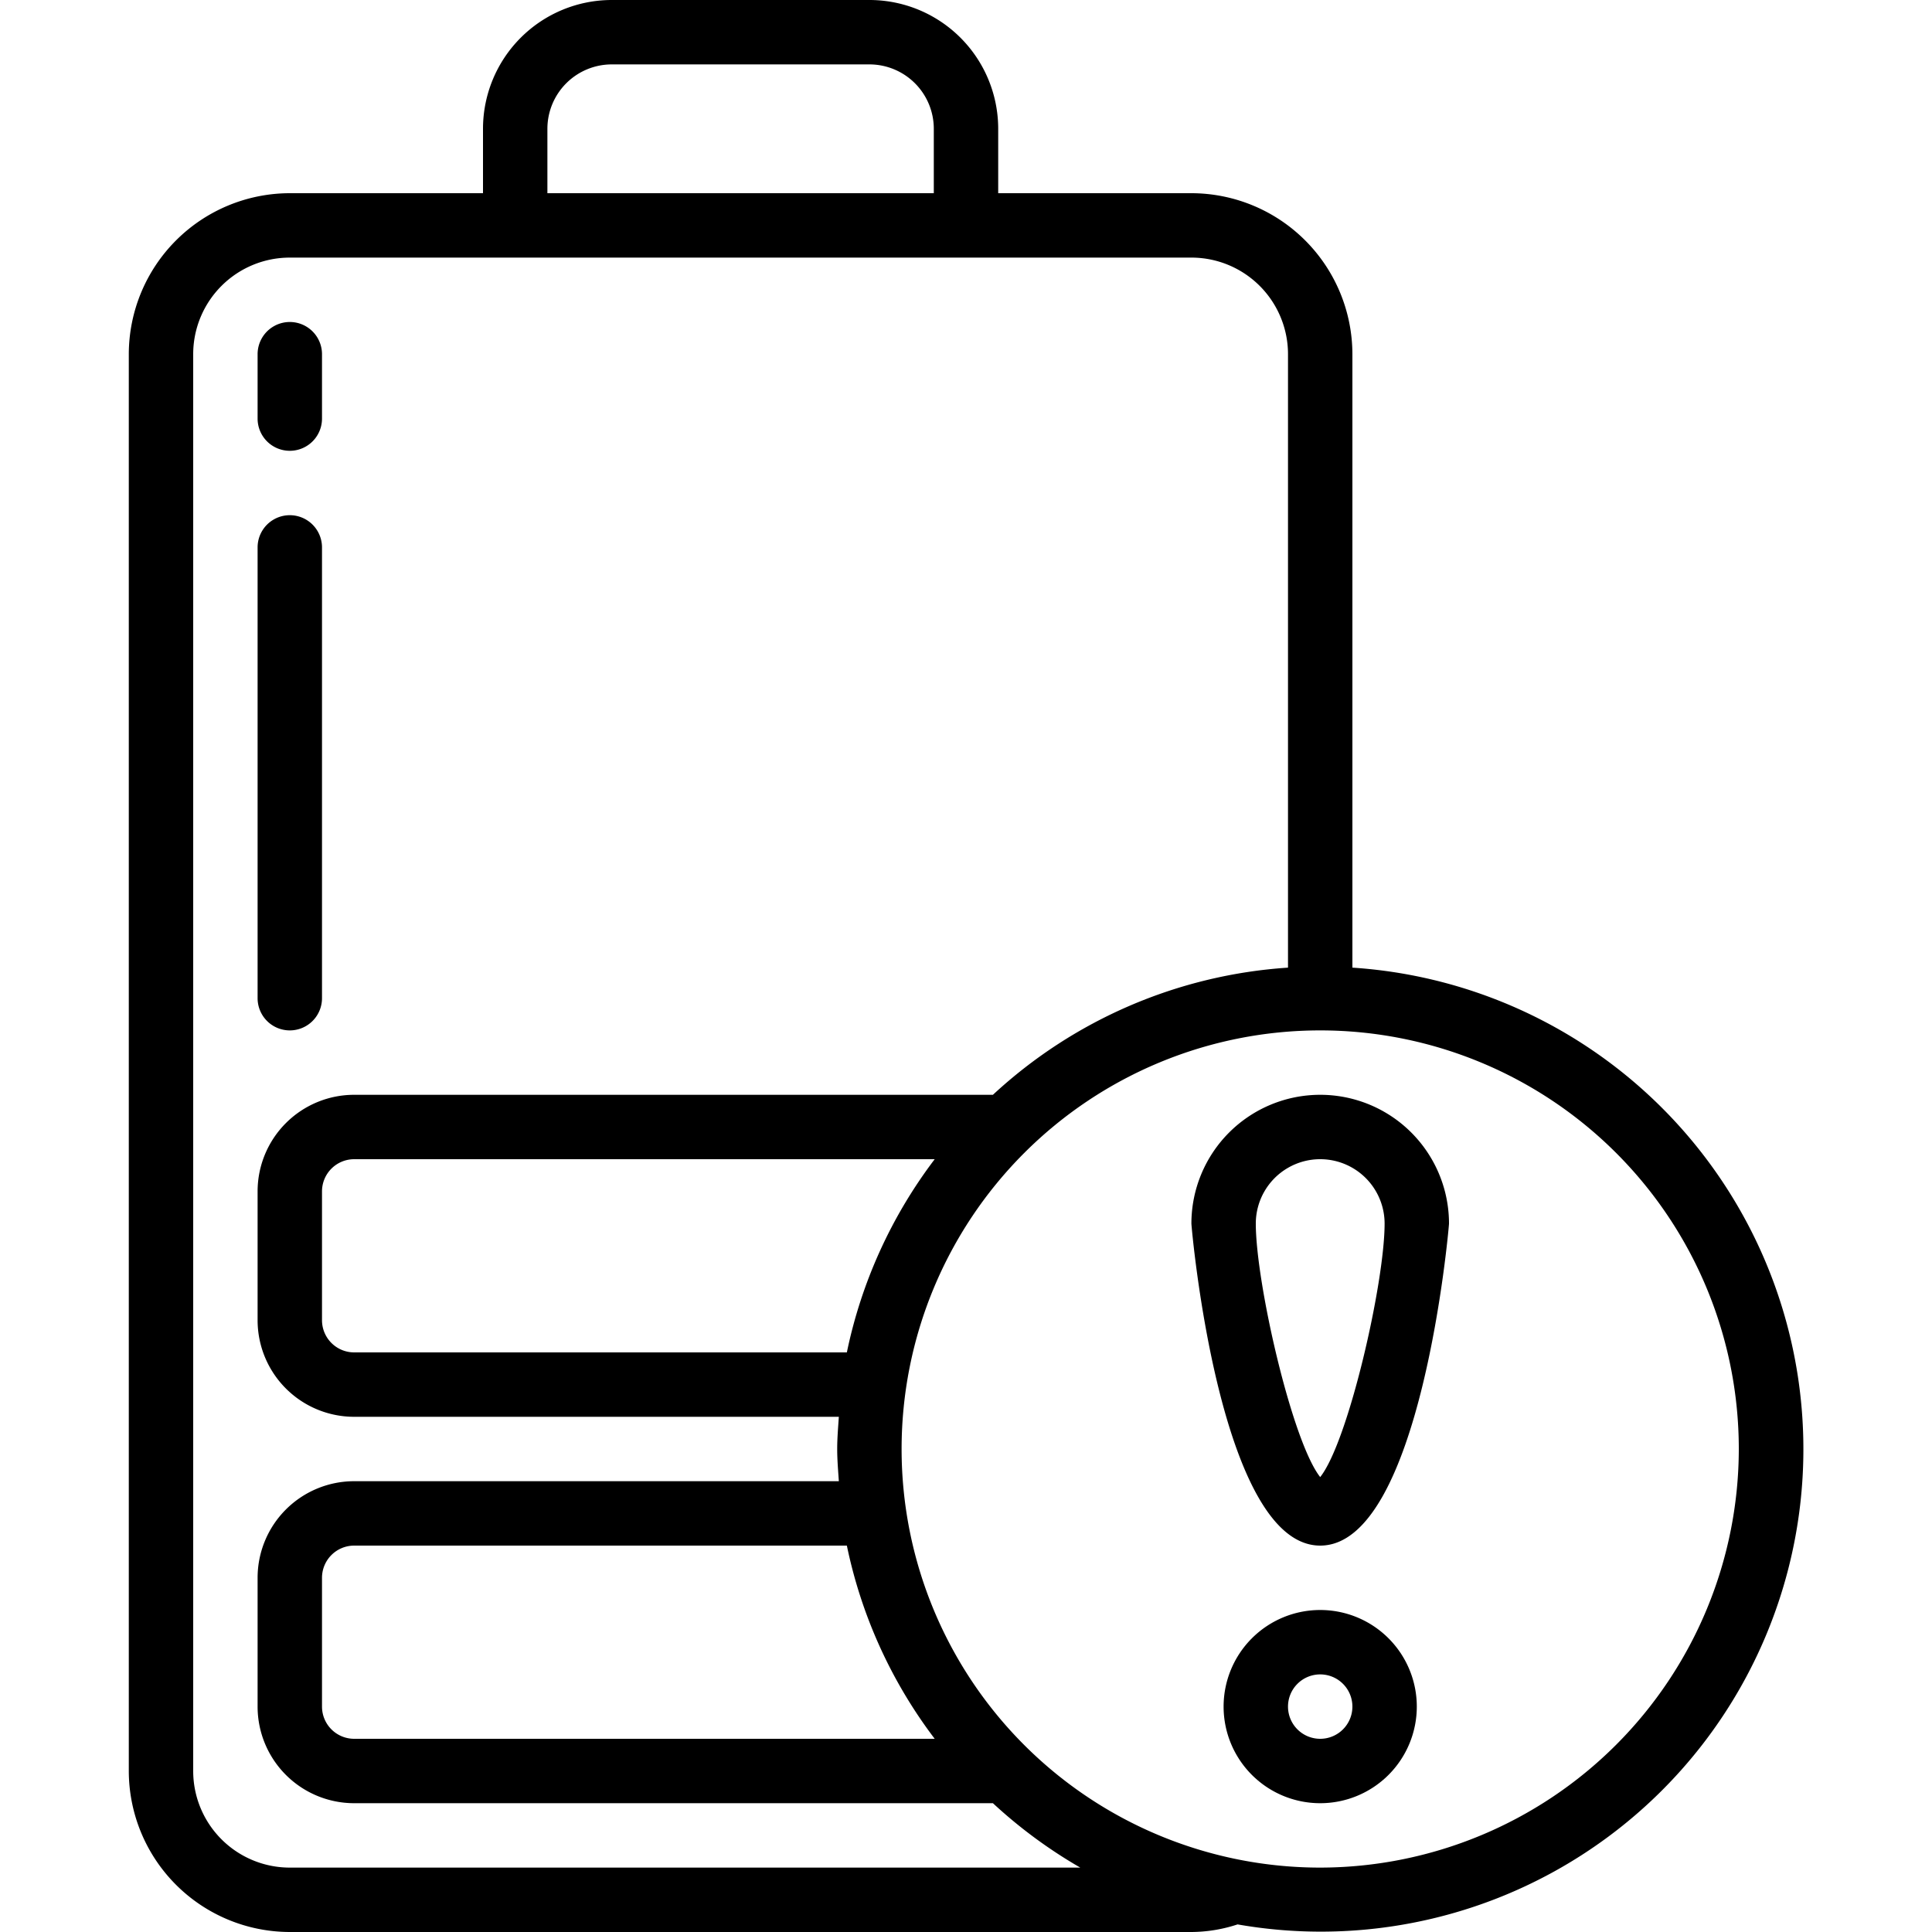
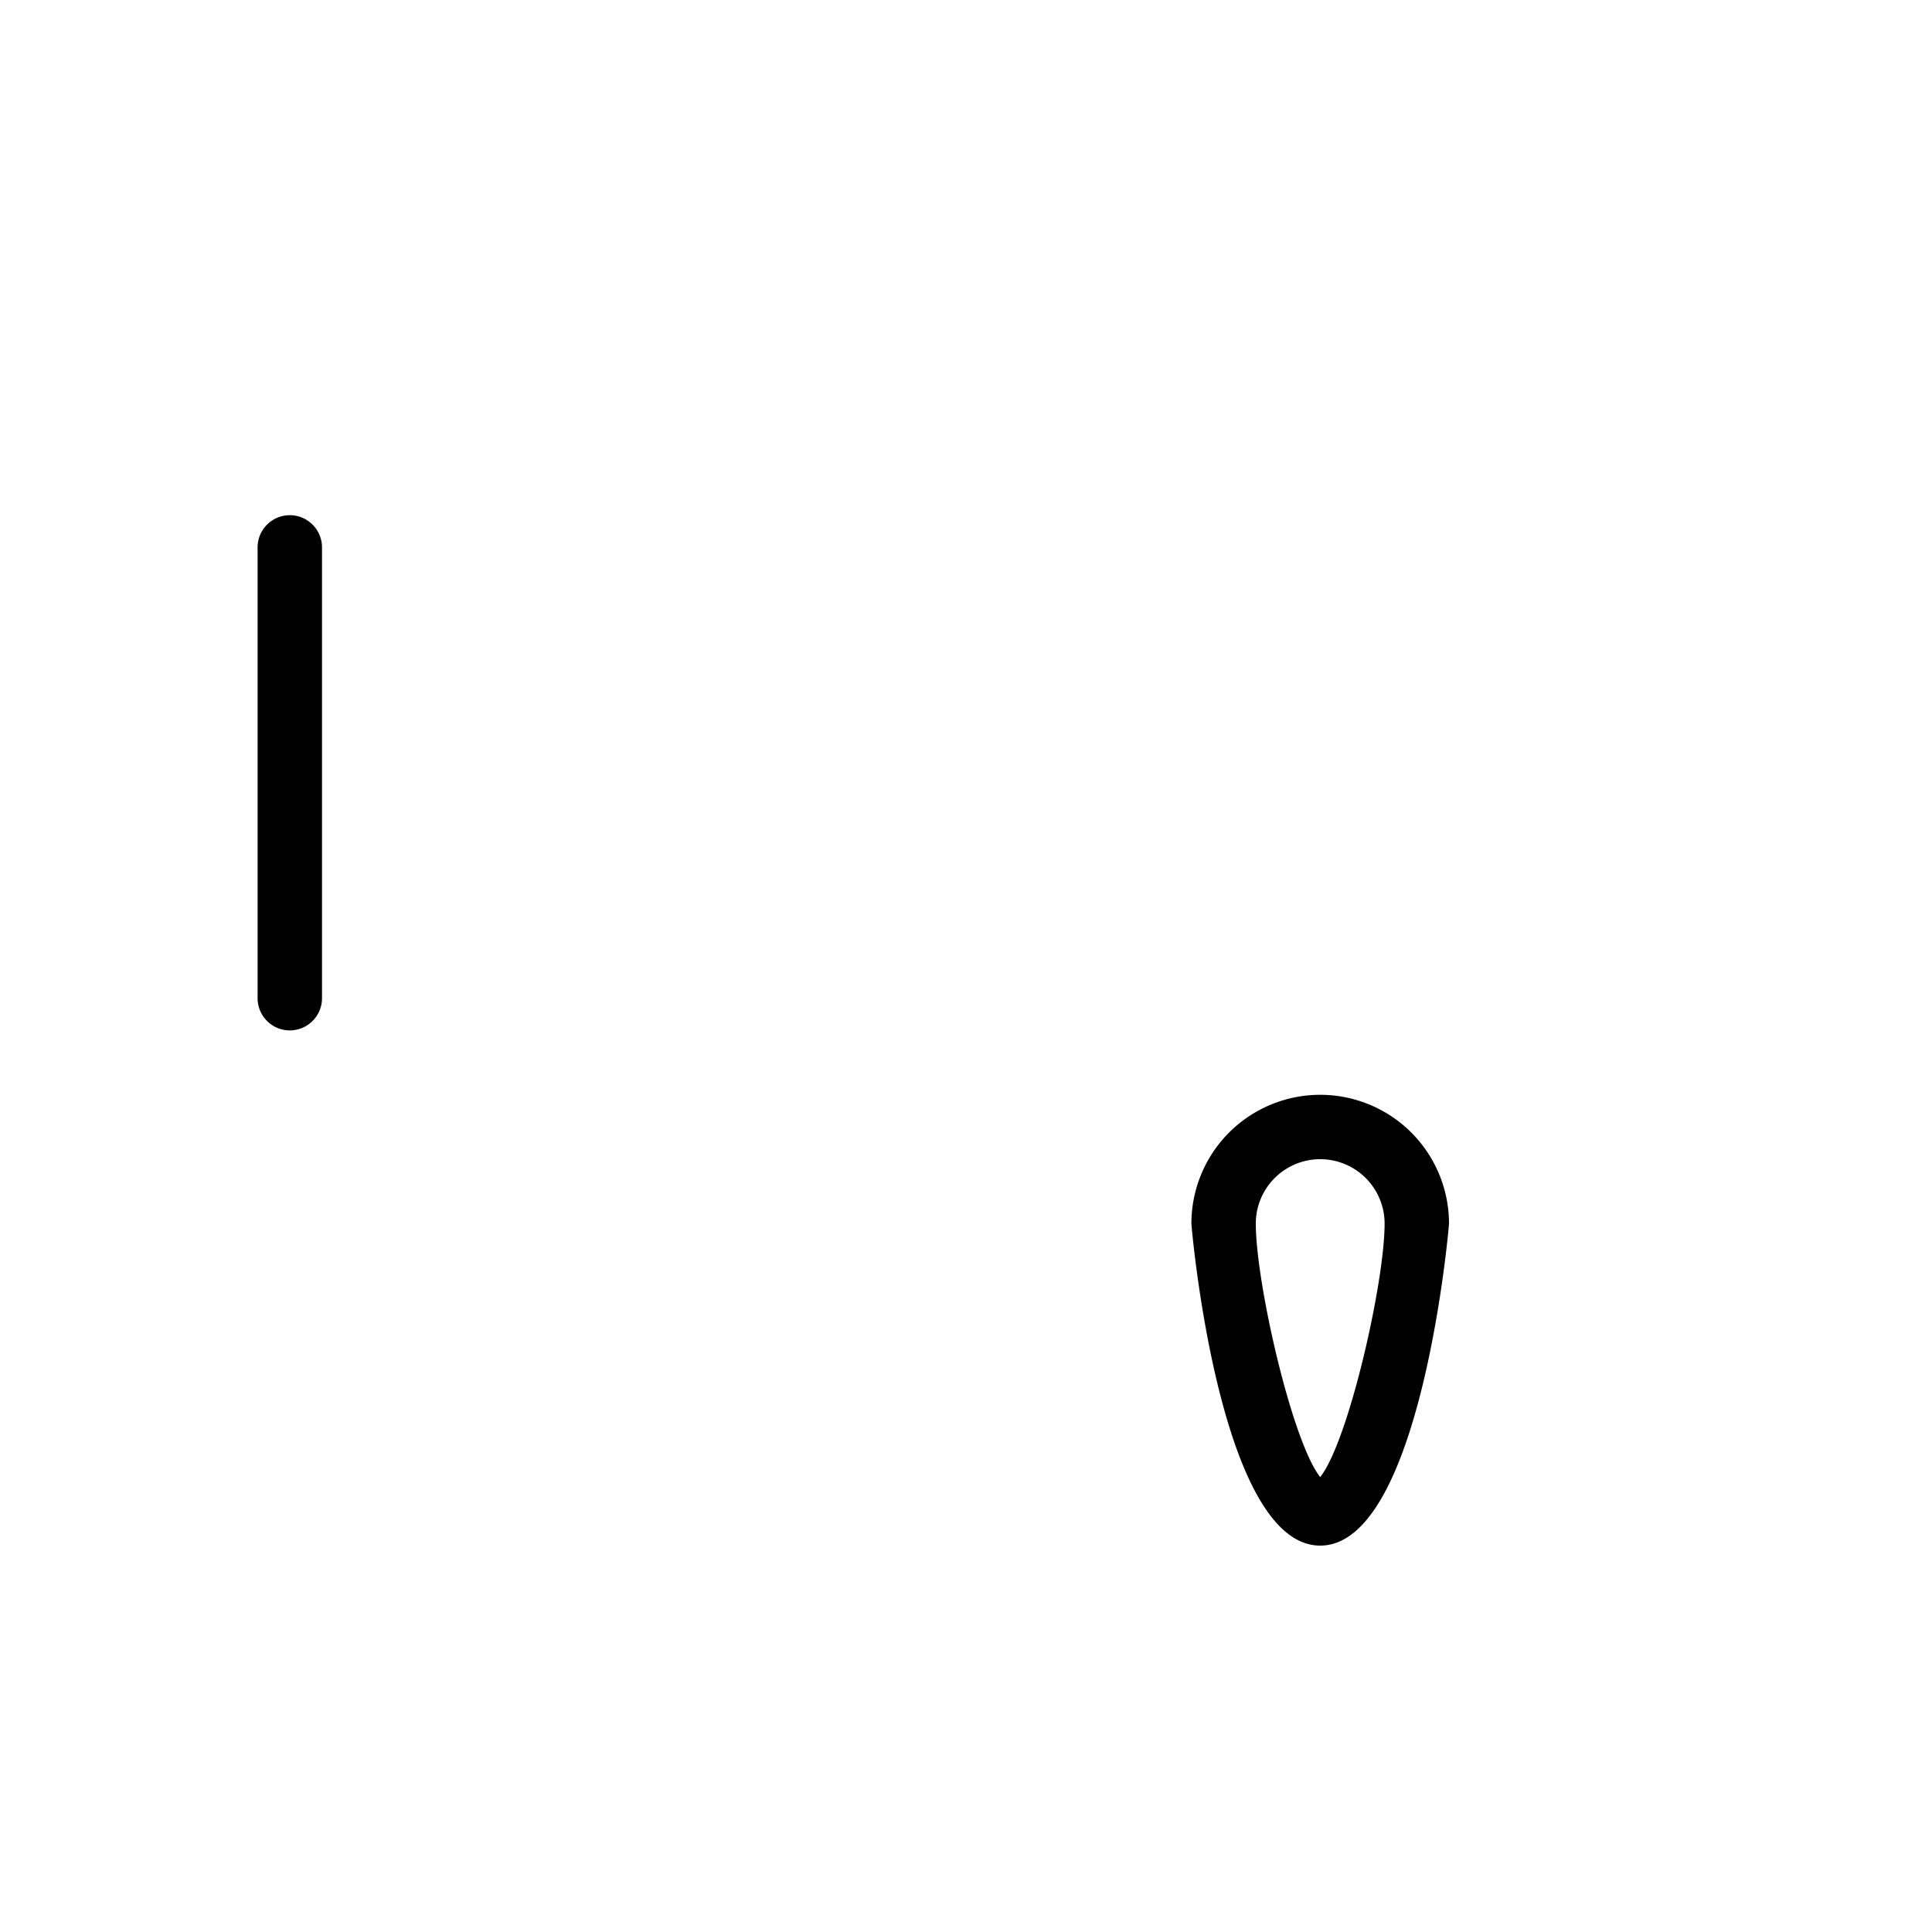
<svg xmlns="http://www.w3.org/2000/svg" id="Icons" viewBox="0 0 60 60" width="512" height="512">
-   <path d="M42,30.051V11a5.006,5.006,0,0,0-5-5H31V4a4,4,0,0,0-4-4H19a4,4,0,0,0-4,4V6H9a5.006,5.006,0,0,0-5,5V55a5.006,5.006,0,0,0,5,5H37a4.634,4.634,0,0,0,1.434-.236A14.985,14.985,0,1,0,42,30.051ZM17,4a2,2,0,0,1,2-2h8a2,2,0,0,1,2,2V6H17ZM9,58a3,3,0,0,1-3-3V11A3,3,0,0,1,9,8H37a3,3,0,0,1,3,3V30.051A14.925,14.925,0,0,0,30.836,34H11a3,3,0,0,0-3,3v4a3,3,0,0,0,3,3H26.051c-.022.332-.051.662-.051,1s.029.668.051,1H11a3,3,0,0,0-3,3v4a3,3,0,0,0,3,3H30.836a15.065,15.065,0,0,0,2.713,2Zm20.028-4H11a1,1,0,0,1-1-1V49a1,1,0,0,1,1-1H26.3A14.935,14.935,0,0,0,29.028,54ZM26.3,42H11a1,1,0,0,1-1-1V37a1,1,0,0,1,1-1H29.028A14.935,14.935,0,0,0,26.3,42ZM41,58A13,13,0,1,1,54,45,13.015,13.015,0,0,1,41,58Z" />
-   <path d="M41,50a3,3,0,1,0,3,3A3,3,0,0,0,41,50Zm0,4a1,1,0,1,1,1-1A1,1,0,0,1,41,54Z" />
  <path d="M41,34a4,4,0,0,0-4,4c0,.1.866,10,4,10s4-9.9,4-10A4,4,0,0,0,41,34Zm0,11.872c-.872-1.1-2-6.027-2-7.872a2,2,0,0,1,4,0C43,39.845,41.872,44.776,41,45.872Z" />
-   <path d="M9,14a1,1,0,0,0,1-1V11a1,1,0,0,0-2,0v2A1,1,0,0,0,9,14Z" />
-   <path d="M9,32a1,1,0,0,0,1-1V17a1,1,0,0,0-2,0V31A1,1,0,0,0,9,32Z" />
+   <path d="M9,32a1,1,0,0,0,1-1V17a1,1,0,0,0-2,0V31A1,1,0,0,0,9,32" />
</svg>